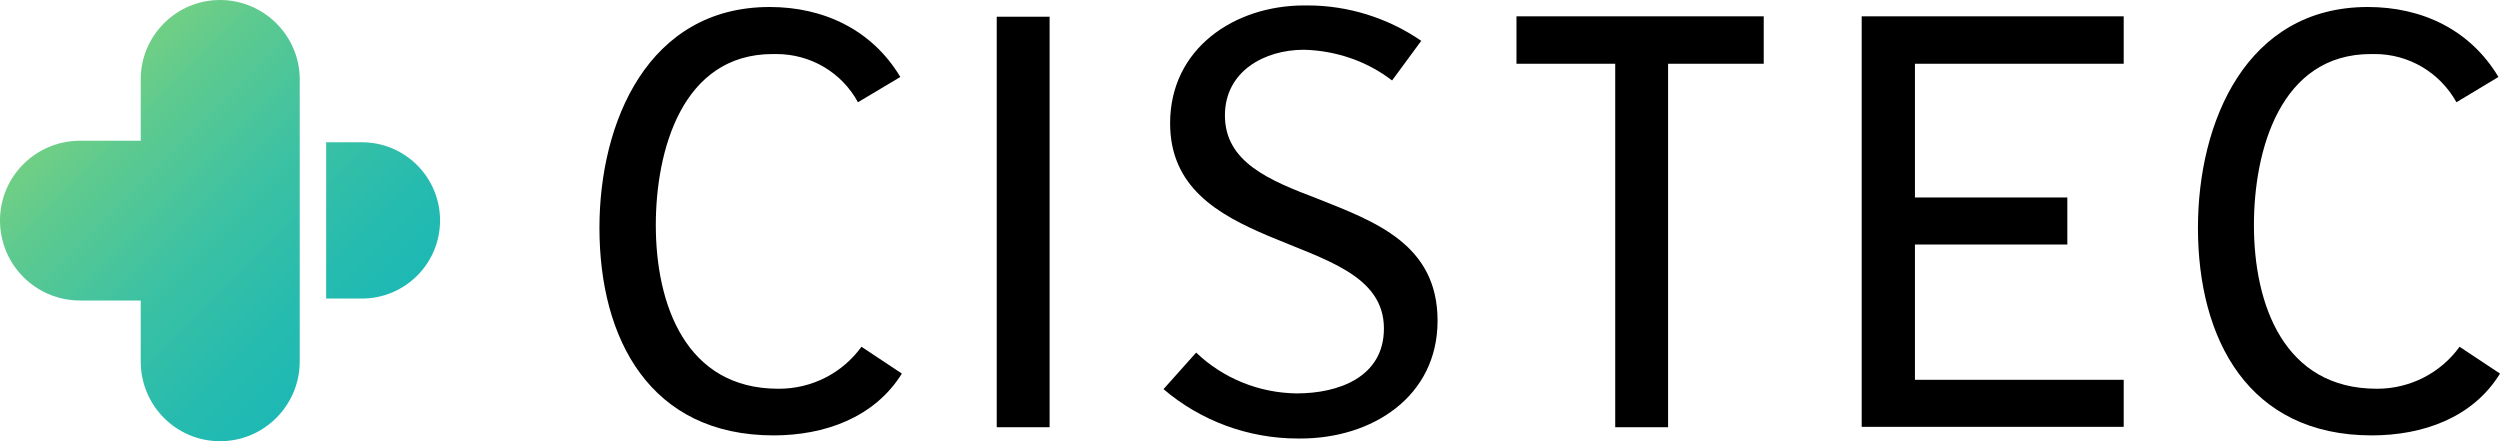
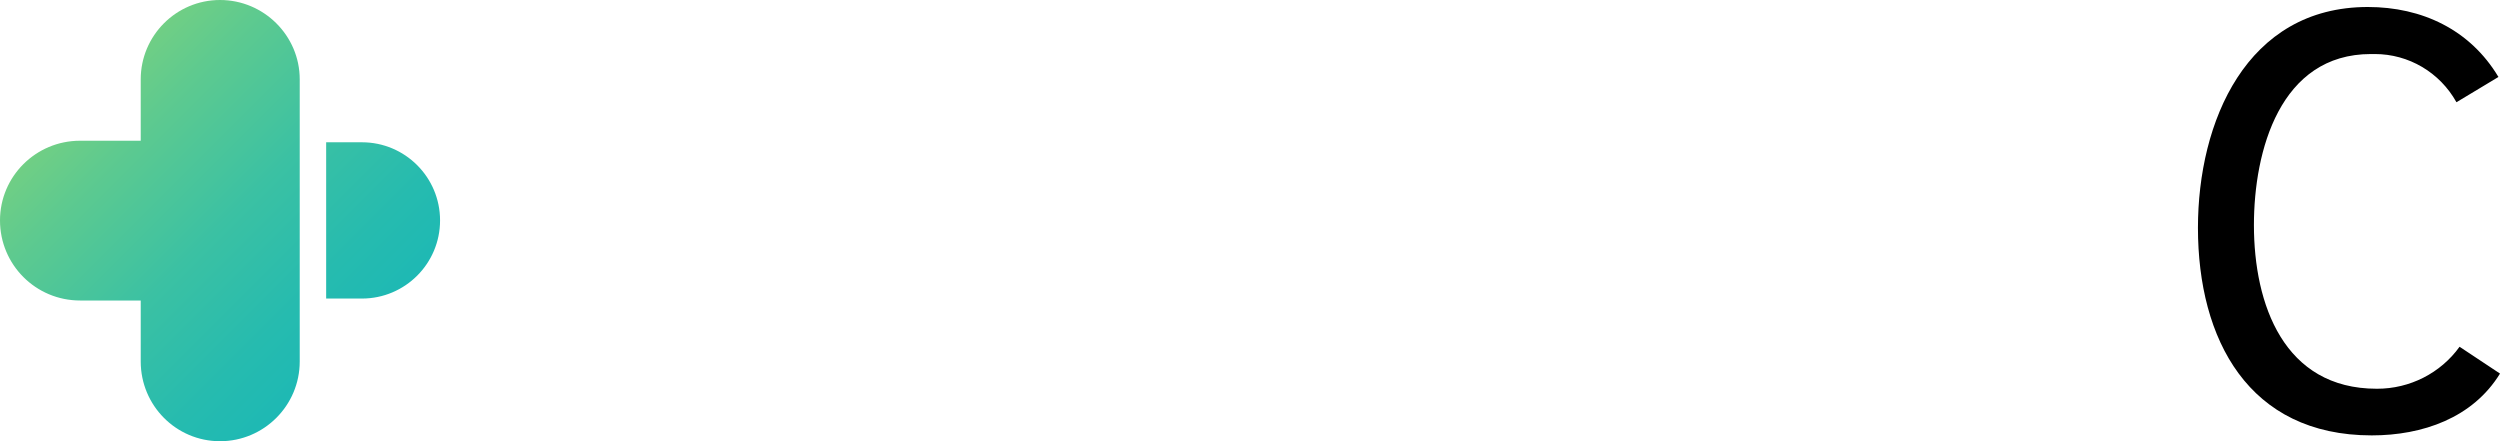
<svg xmlns="http://www.w3.org/2000/svg" xml:space="preserve" width="6.431in" height="1.135in" version="1.1" style="shape-rendering:geometricPrecision; text-rendering:geometricPrecision; image-rendering:optimizeQuality; fill-rule:evenodd; clip-rule:evenodd" viewBox="0 0 6431 1135">
  <defs>
    <style type="text/css">
   
    .fil0 {fill:black}
    .fil1 {fill:url(#id0)}
   
  </style>
    <linearGradient id="id0" gradientUnits="userSpaceOnUse" x1="169.496" y1="170.551" x2="962.972" y2="964.016">
      <stop offset="0" style="stop-opacity:1; stop-color:#7DD27D" />
      <stop offset="0.22" style="stop-opacity:1; stop-color:#5ECA8F" />
      <stop offset="0.51" style="stop-opacity:1; stop-color:#3BC1A3" />
      <stop offset="0.761" style="stop-opacity:1; stop-color:#26BBAF" />
      <stop offset="0.91" style="stop-opacity:1; stop-color:#1EB9B4" />
      <stop offset="1" style="stop-opacity:1; stop-color:#1EB9B4" />
    </linearGradient>
  </defs>
  <g id="Layer_x0020_1">
    <g id="_1642144461056">
-       <path class="fil0" d="M1990 1120c-317,0 -448,-247 -448,-534 0,-272 125,-568 438,-568 138,0 263,58 336,180l-109 65c-42,-77 -122,-124 -210,-124 -3,0 -6,0 -9,0 -234,0 -301,249 -301,440 0,204 77,421 315,421 1,0 1,0 2,0 84,0 163,-40 212,-108l104 69c-71,114 -200,159 -330,159z" />
-       <polygon class="fil0" points="2564,1099 2564,43 2700,43 2700,1099 " />
-       <path class="fil0" d="M3346 1128c-3,0 -6,0 -8,0 -126,0 -249,-45 -345,-127l84 -94c70,67 163,104 259,105 106,0 224,-41 224,-167 0,-137 -153,-177 -297,-238 -130,-55 -253,-125 -253,-290 0,-192 165,-303 345,-303 3,0 6,0 9,0 104,0 206,32 292,91l-75 102c-65,-50 -145,-77 -227,-79 -101,0 -203,55 -203,169 0,120 114,167 238,214 148,59 309,117 309,314 0,196 -169,303 -352,303z" />
      <path class="fil0" d="M6101 1120c-317,0 -447,-247 -447,-534 0,-272 124,-568 437,-568 139,0 263,58 336,180l-108 65c-43,-77 -123,-124 -210,-124 -3,0 -7,0 -10,0 -234,0 -301,249 -301,440 0,204 77,421 316,421 0,0 1,0 1,0 84,0 163,-40 212,-108l104 69c-70,114 -199,159 -330,159z" />
-       <polygon class="fil0" points="4537,42 3901,42 3901,164 4155,164 4155,1099 4291,1099 4291,164 4537,164 " />
-       <polygon class="fil0" points="5463,164 5463,42 4789,42 4789,42 4789,1098 4789,1098 5463,1098 5463,977 4926,977 4926,629 5318,629 5318,508 4926,508 4926,164 " />
      <path class="fil1" d="M839 366l0 402 92 0c111,0 201,-90 201,-201 0,-111 -90,-201 -201,-201l-92 0zm-477 -162l0 0 0 158 -156 0c-114,0 -206,92 -206,205 0,114 92,206 206,206l156 0 0 157c0,113 91,205 204,205 113,0 205,-92 205,-205l0 -726c0,-112 -92,-204 -205,-204 -113,0 -204,92 -204,204m0 0l0 0 0 0z" />
    </g>
  </g>
</svg>